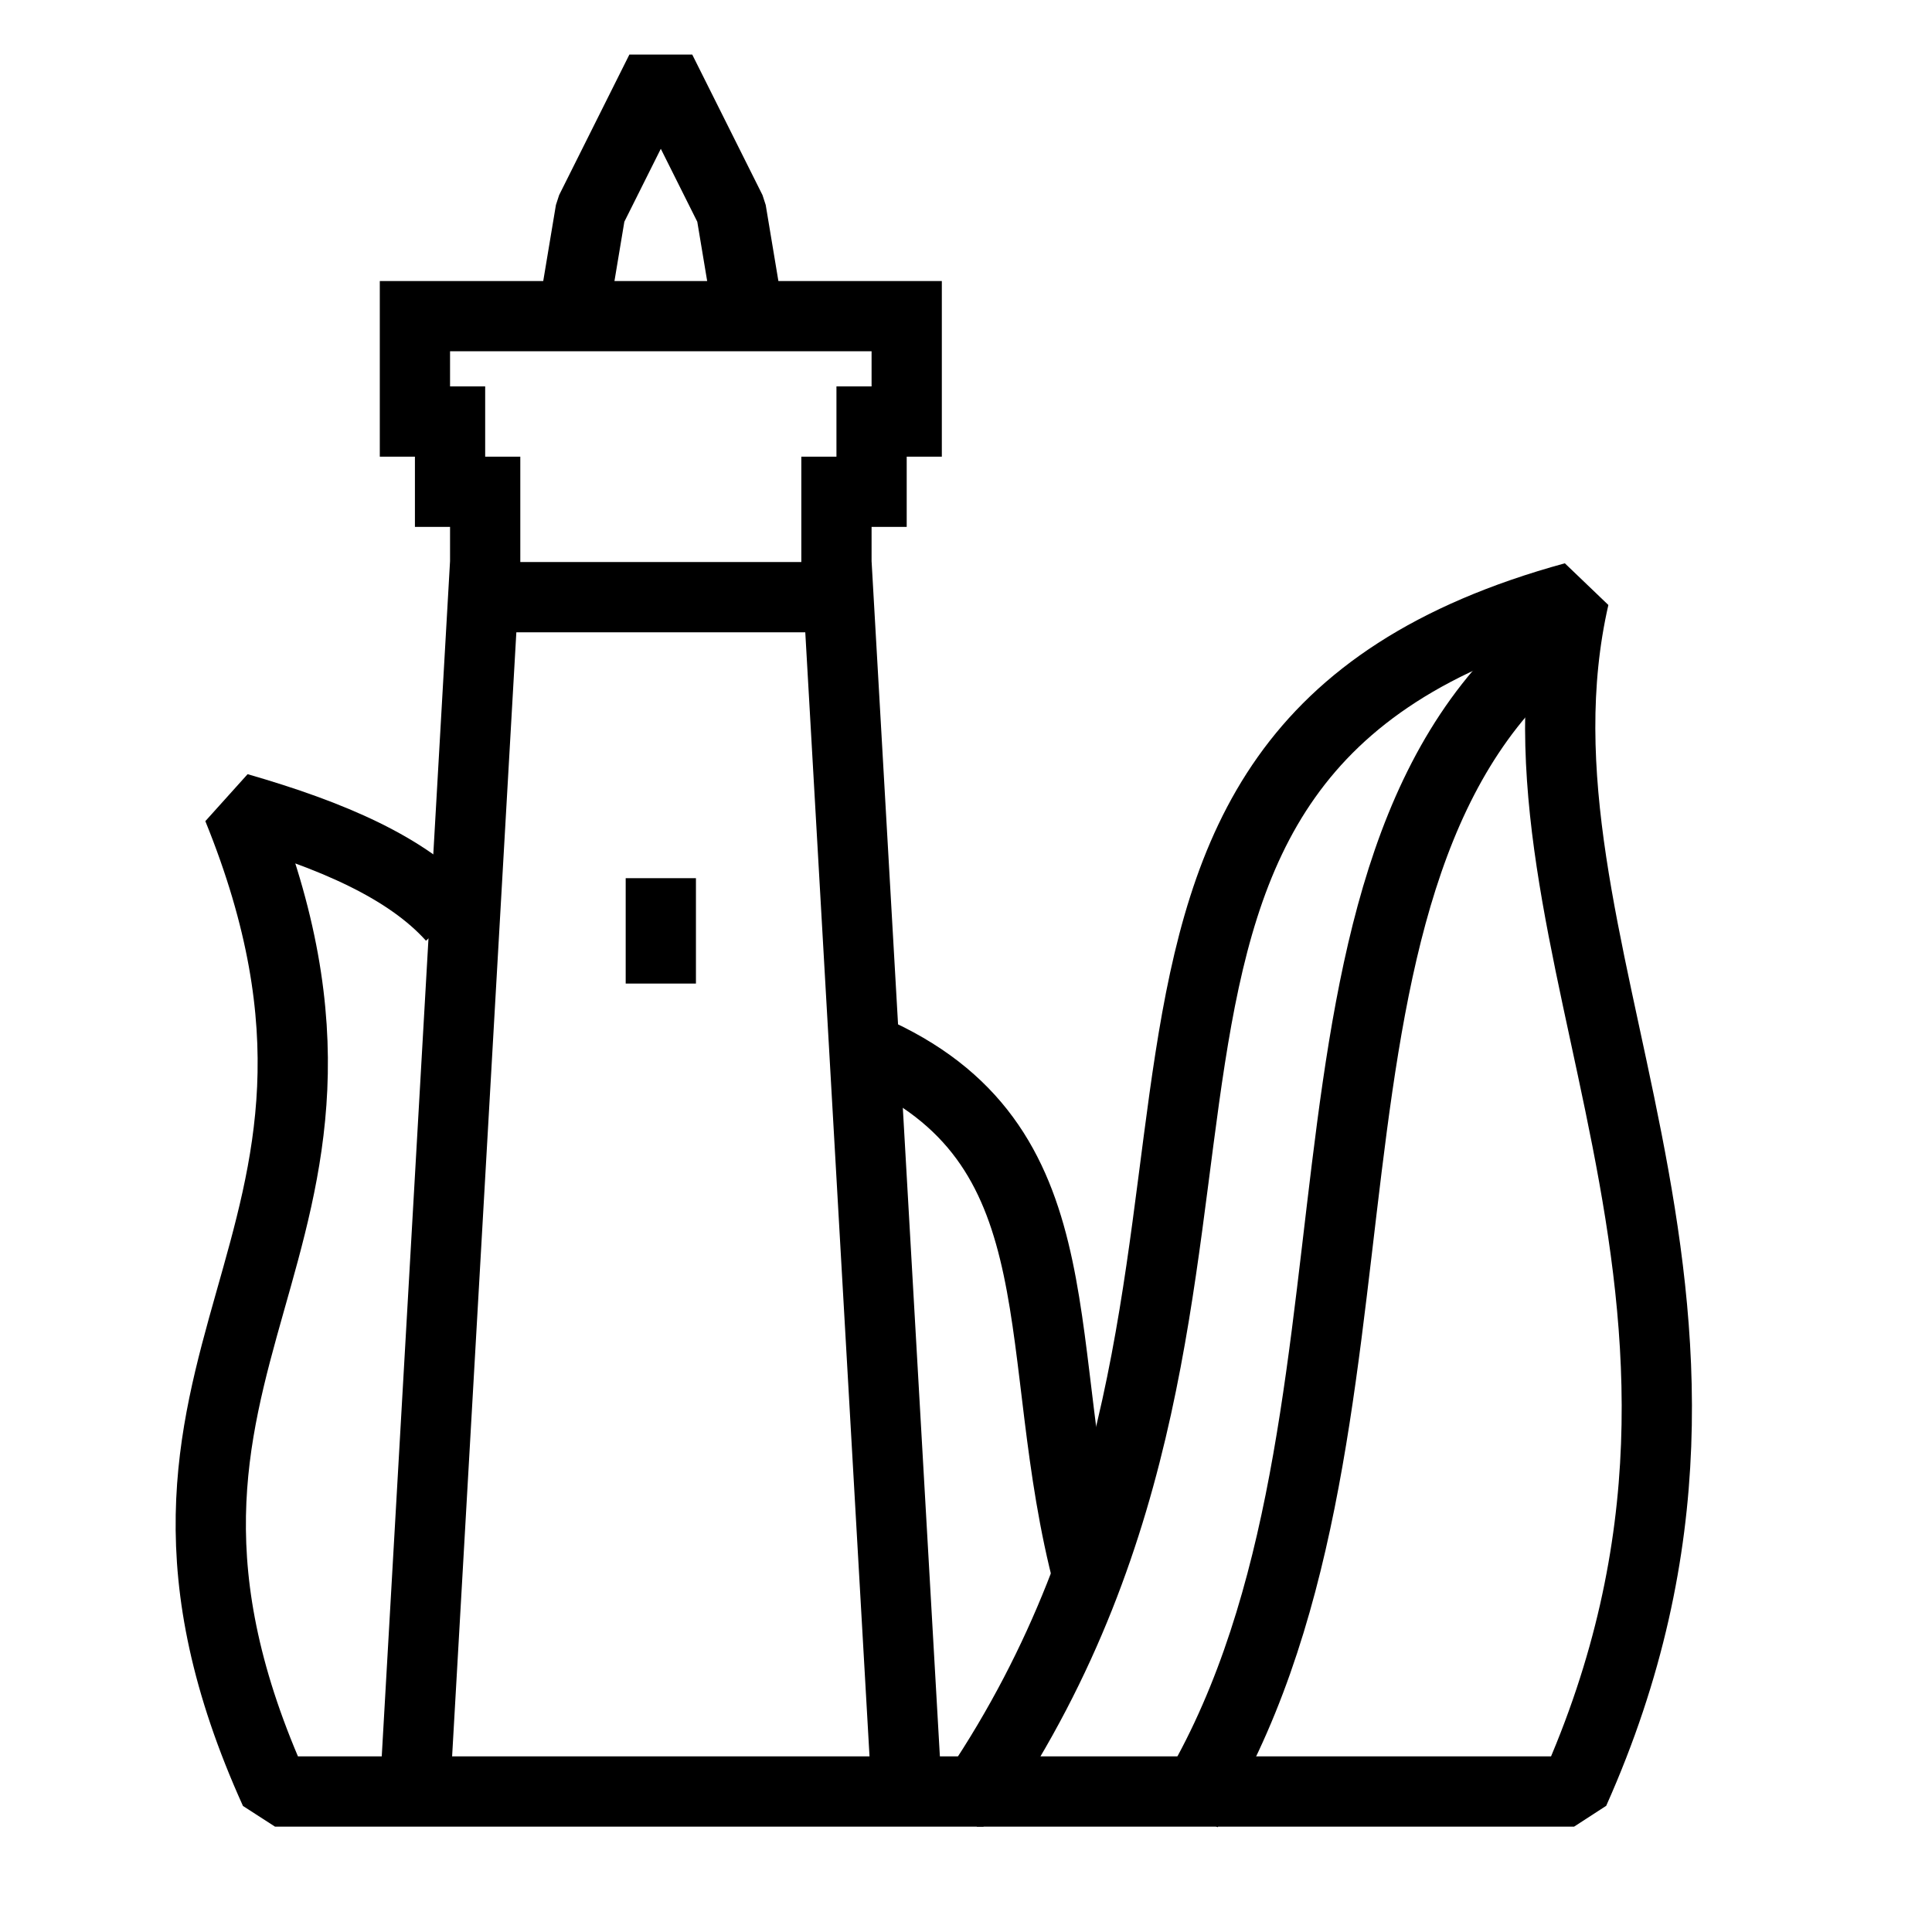
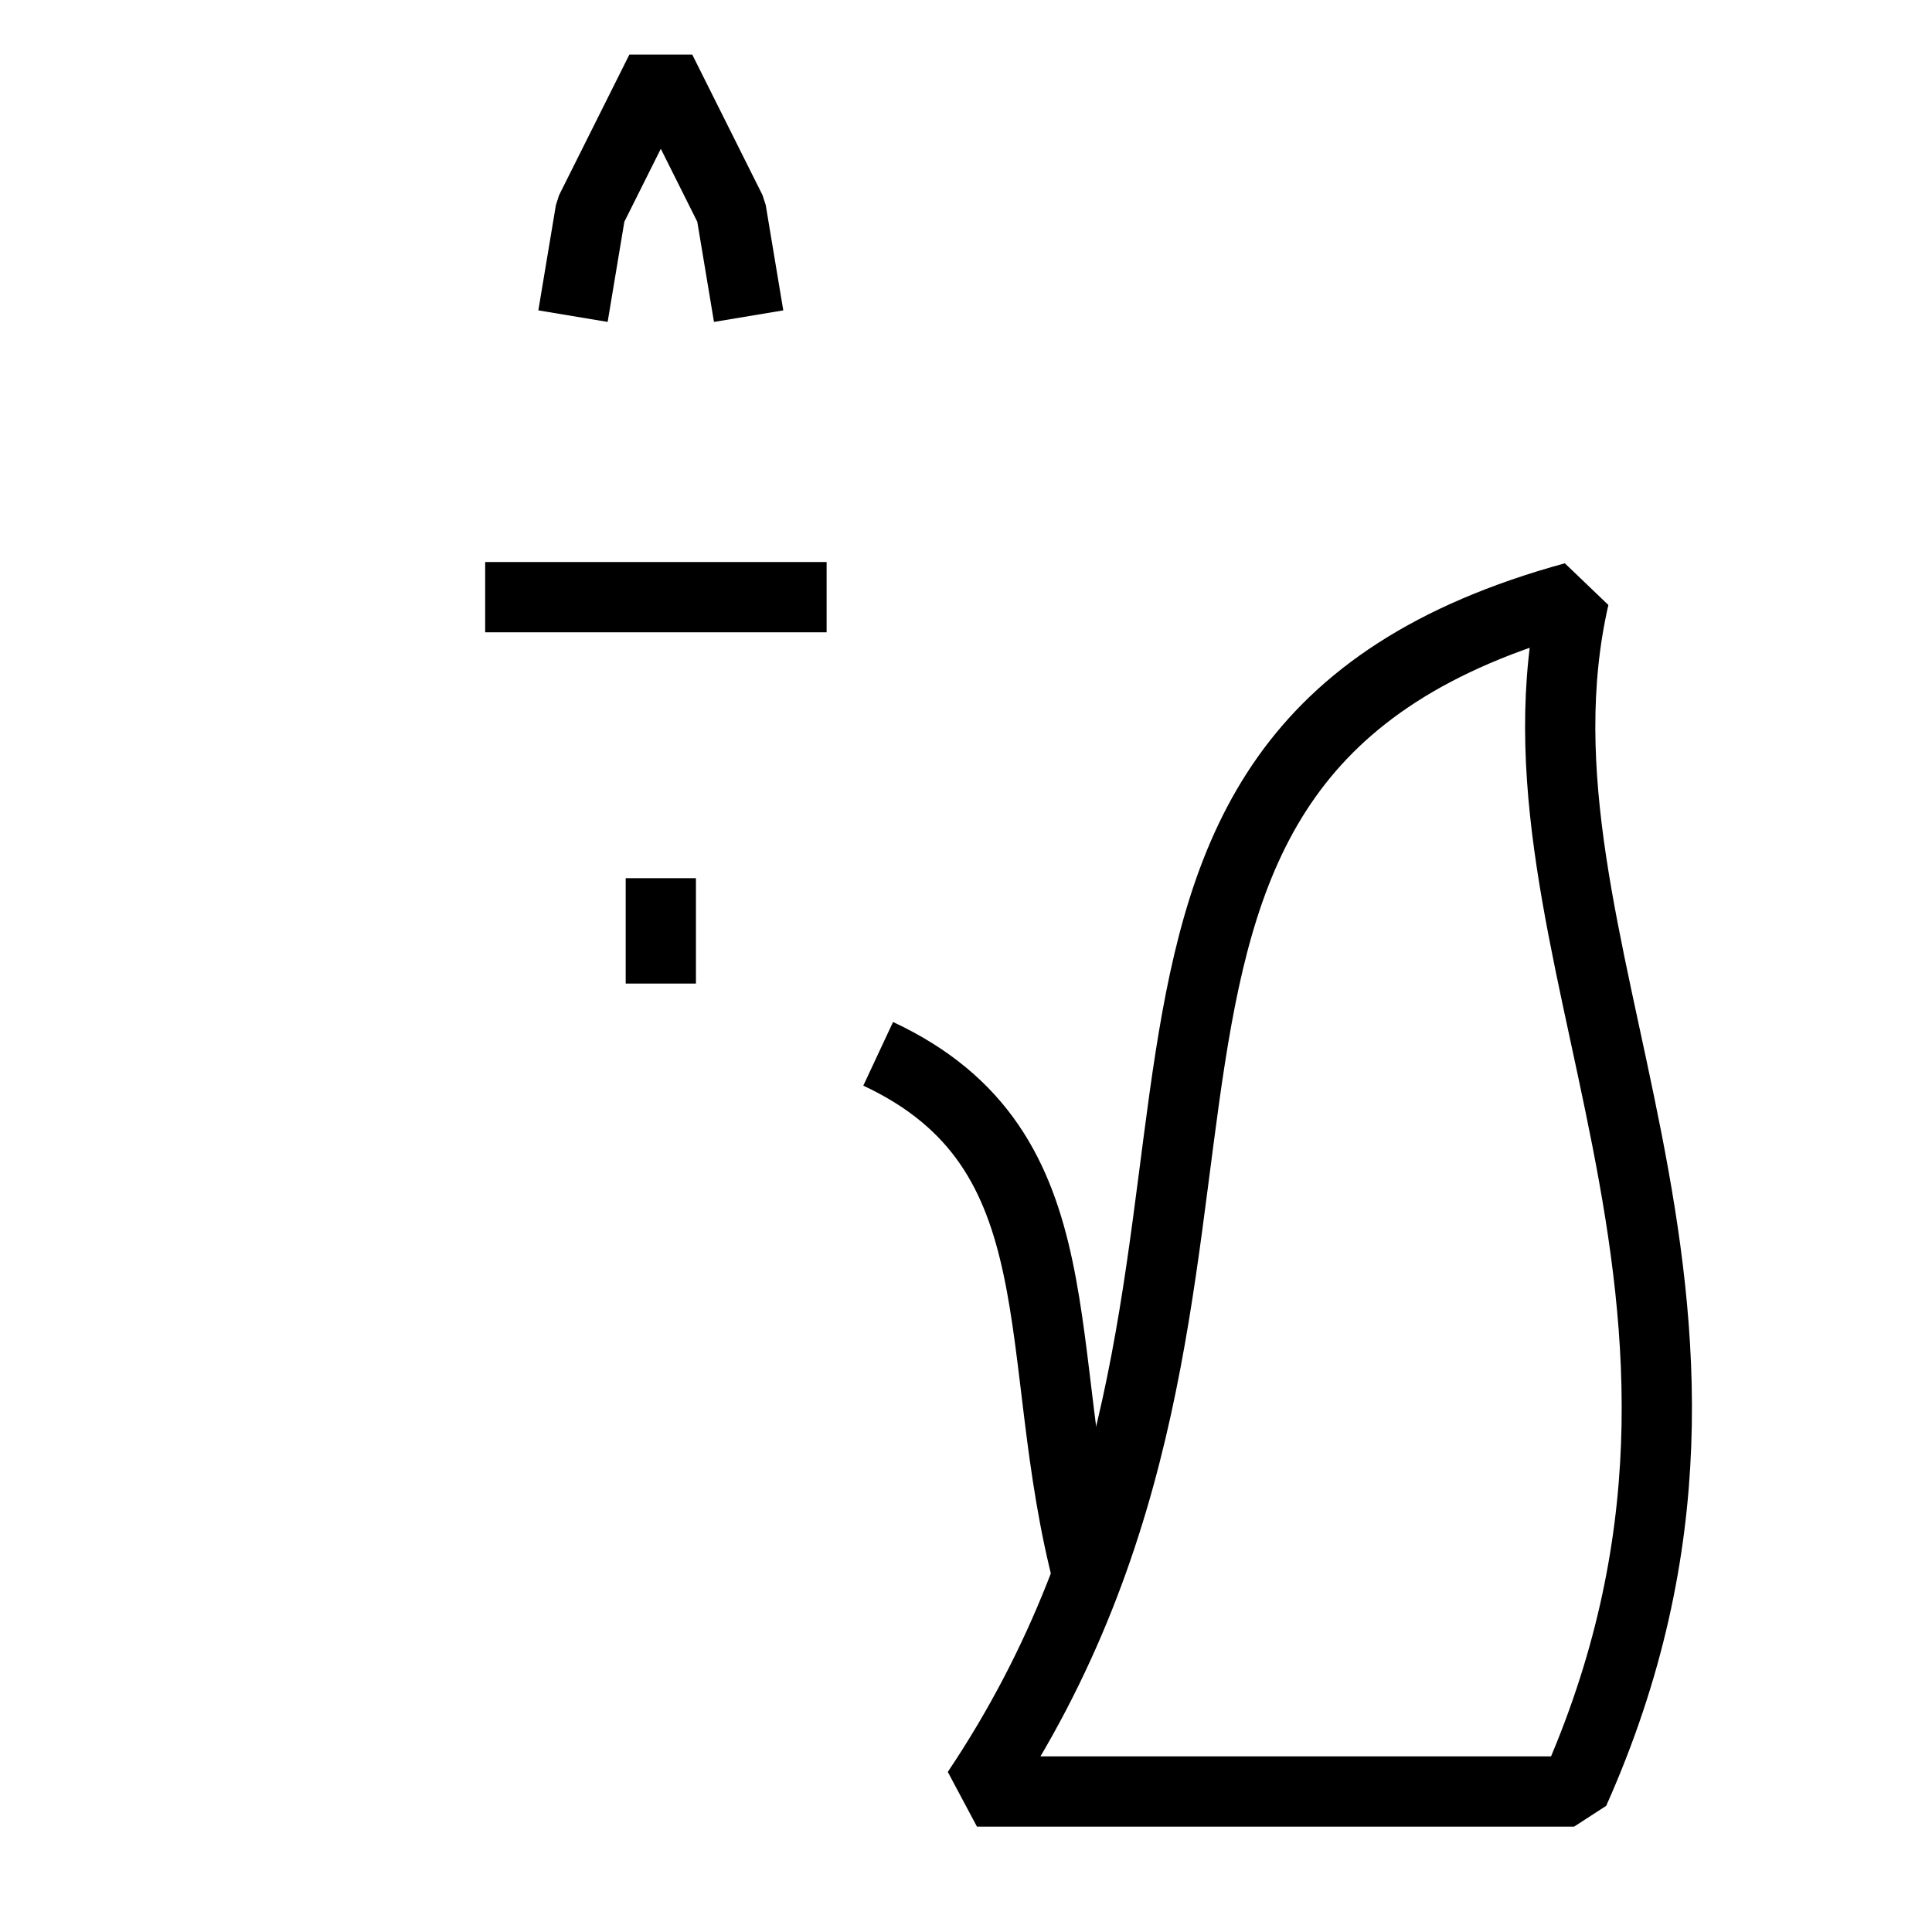
<svg xmlns="http://www.w3.org/2000/svg" width="55" height="55" viewBox="0 0 55 55" fill="none">
-   <path d="M25.812 51L23.812 16V14H24.812V12H25.812V9H11.812V12H12.812V14H13.812V16L11.812 51" stroke="black" stroke-width="2" stroke-miterlimit="10" />
  <path d="M21.312 9L20.812 6L18.812 2L16.812 6L16.312 9" stroke="black" stroke-width="2" stroke-linejoin="bevel" />
  <path d="M23.532 17H13.812" stroke="black" stroke-width="2" stroke-linejoin="bevel" />
  <path d="M44.812 17C42.533 26.97 51.105 36.901 44.812 51H27.812C37.769 36.154 28.375 21.508 44.812 17Z" stroke="black" stroke-width="2" stroke-linejoin="bevel" />
-   <path d="M12.87 26.111C11.599 24.699 9.45 23.772 6.772 23C11.933 35.7 2.171 38.493 7.828 51H28" stroke="black" stroke-width="2" stroke-linejoin="bevel" />
  <path d="M31 45C29.272 38.498 30.86 32.739 25 30" stroke="black" stroke-width="2" stroke-linejoin="bevel" />
-   <path d="M33.812 51.49C40.343 40.98 35.773 24.54 44.542 18" stroke="black" stroke-width="2" stroke-linejoin="bevel" />
  <path d="M18.812 25V28" stroke="black" stroke-width="2" />
</svg>